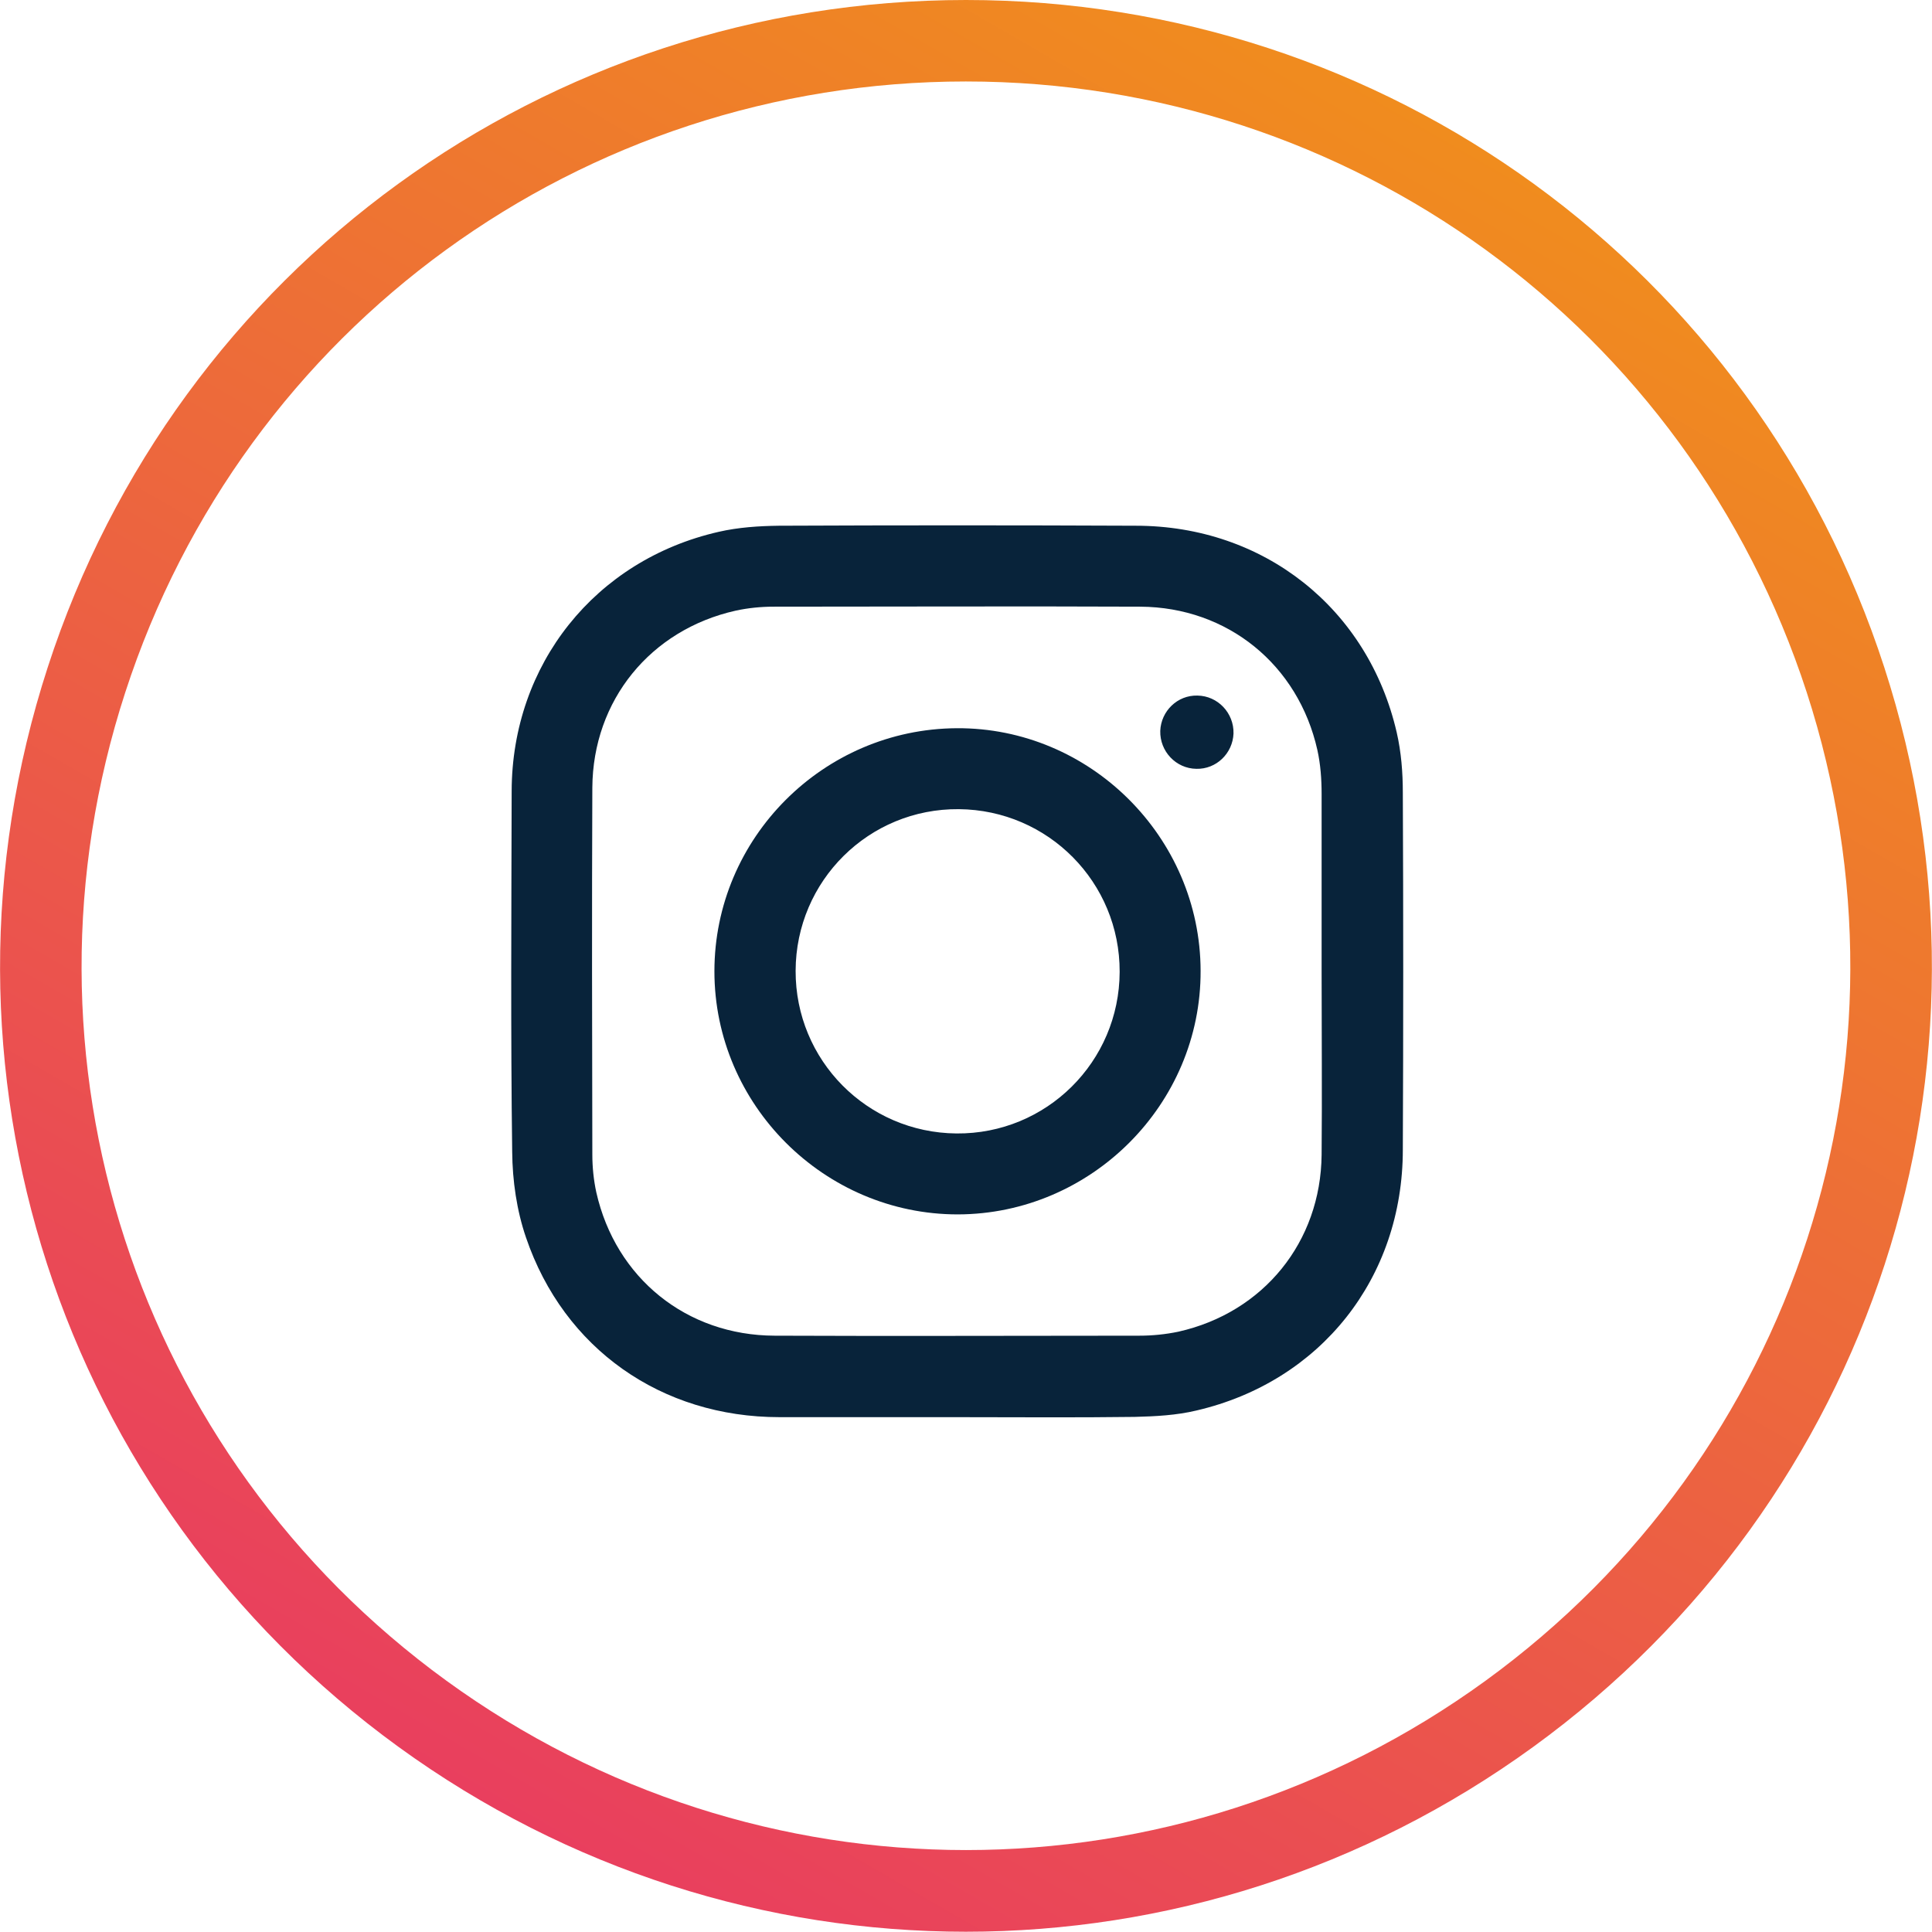
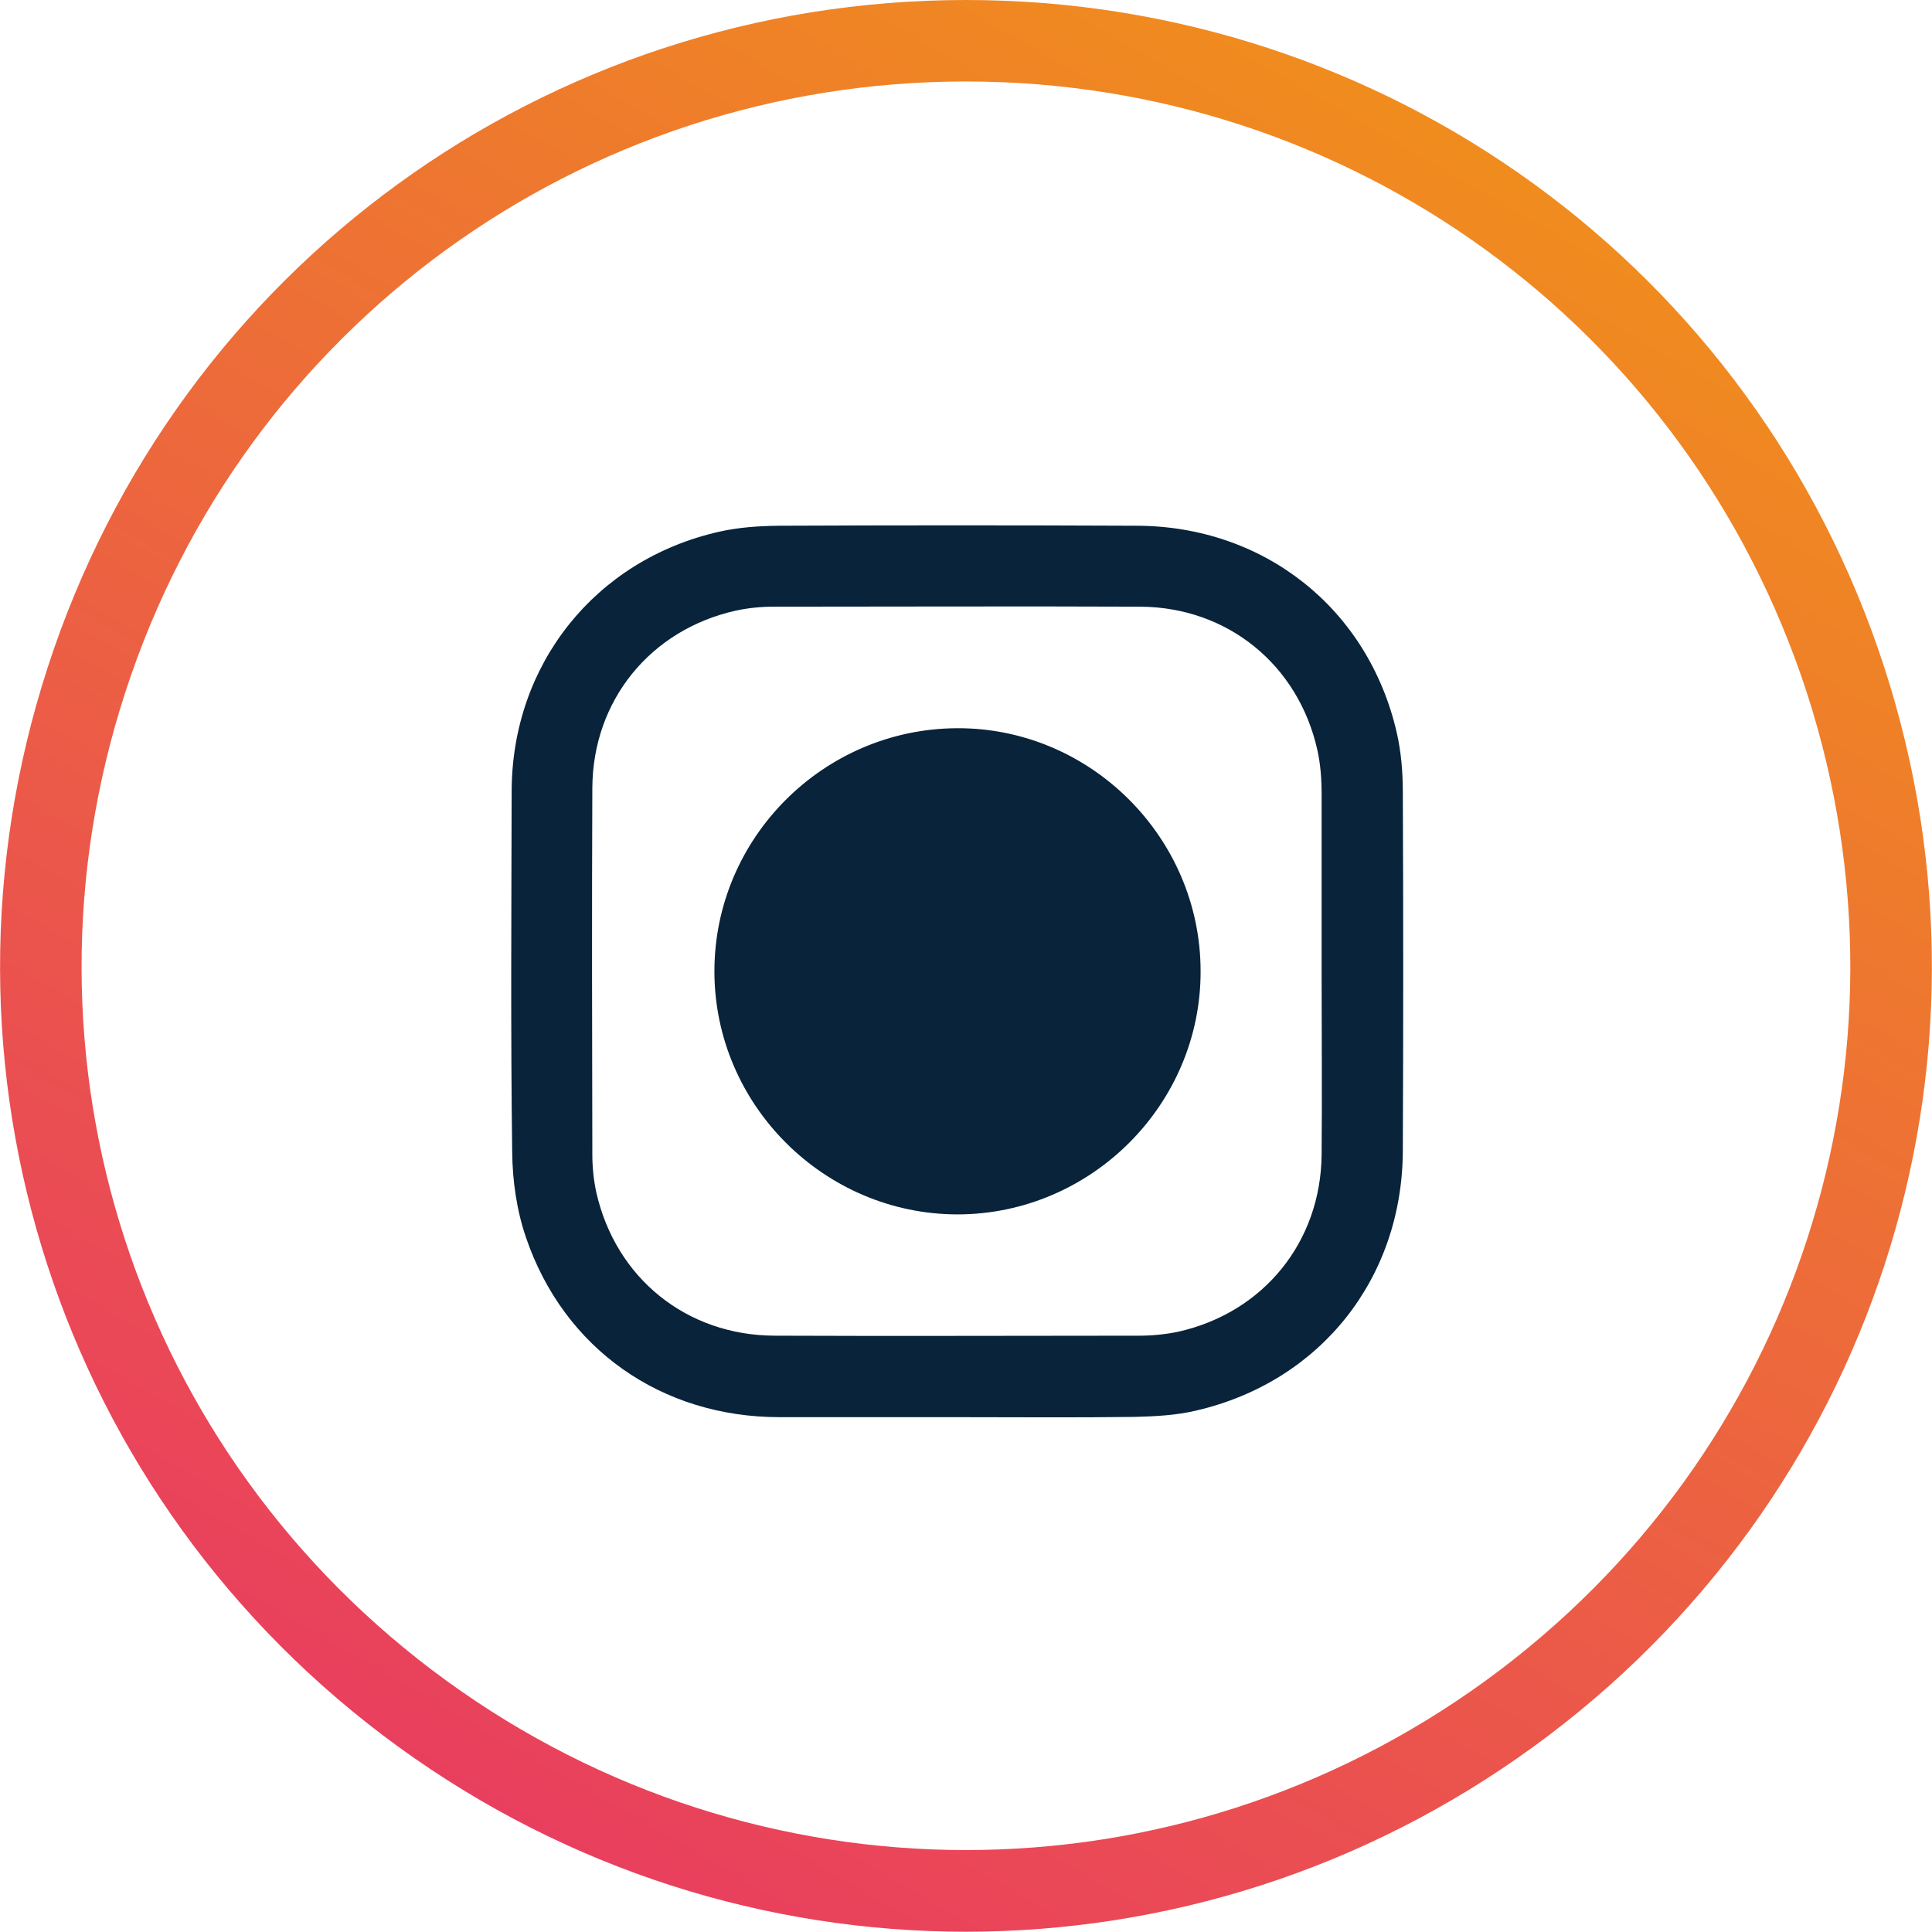
<svg xmlns="http://www.w3.org/2000/svg" id="Layer_2" viewBox="0 0 72.8 72.79">
  <defs>
    <style>.cls-1{fill:#08233a;}.cls-2{fill:url(#linear-gradient);}</style>
    <linearGradient id="linear-gradient" x1="18.21" y1="67.9" x2="54.6" y2="4.86" gradientUnits="userSpaceOnUse">
      <stop offset="0" stop-color="#e93f5e" />
      <stop offset="1" stop-color="#f08c1e" />
    </linearGradient>
  </defs>
  <g id="Layer_1-2">
    <g>
      <path class="cls-2" d="M36.4,72.79c-7.5,0-14.99-2.32-21.39-6.97C2.22,56.53-3.09,40.18,1.8,25.14,6.68,10.1,20.59,0,36.4,0s29.72,10.1,34.6,25.14c4.89,15.04-.43,31.39-13.22,40.68-6.4,4.65-13.89,6.97-21.39,6.97m0-69.72C21.92,3.07,9.19,12.32,4.72,26.09c-4.48,13.77,.39,28.73,12.1,37.24,11.71,8.51,27.45,8.51,39.16,0,11.71-8.51,16.57-23.47,12.1-37.24C63.6,12.32,50.87,3.07,36.4,3.07" />
      <path class="cls-1" d="M36.05,53.4c-2.23,0-4.45,0-6.68,0-4.44,0-8.12-2.57-9.55-6.77-.35-1.02-.51-2.14-.52-3.22-.06-4.53-.03-9.06-.02-13.6,.01-4.78,3.15-8.71,7.8-9.77,.74-.17,1.51-.22,2.27-.23,4.48-.02,8.97-.02,13.45,0,4.82,0,8.75,3.11,9.83,7.79,.17,.74,.23,1.51,.23,2.27,.02,4.48,.02,8.97,0,13.45,0,4.83-3.09,8.74-7.78,9.83-.75,.18-1.54,.22-2.32,.24-2.24,.03-4.48,.01-6.73,.01m13.77-16.75c0-2.24,0-4.48,0-6.73,0-.55-.04-1.12-.16-1.66-.72-3.21-3.38-5.38-6.67-5.4-4.61-.02-9.22,0-13.83,0-.47,0-.96,.05-1.42,.15-3.21,.72-5.38,3.38-5.4,6.67-.02,4.61-.01,9.22,0,13.83,0,.47,.05,.96,.15,1.42,.73,3.23,3.4,5.39,6.72,5.4,4.58,.02,9.16,0,13.74,0,.49,0,.99-.05,1.47-.15,3.21-.72,5.37-3.38,5.4-6.67,.02-2.29,0-4.58,0-6.87" />
-       <path class="cls-1" d="M45.24,36.58c.02,5.03-4.12,9.17-9.15,9.18-5.03,0-9.17-4.13-9.17-9.16,0-5.02,4.1-9.13,9.13-9.16,5.02-.03,9.18,4.1,9.19,9.14m-3.05,.04c.01-3.37-2.69-6.1-6.06-6.13-3.39-.03-6.14,2.7-6.15,6.09-.01,3.37,2.69,6.1,6.06,6.13,3.39,.03,6.14-2.7,6.15-6.09" />
-       <path class="cls-1" d="M45.12,26.21c.77,.01,1.38,.66,1.36,1.43-.03,.75-.65,1.35-1.4,1.33-.77-.01-1.38-.66-1.36-1.43,.03-.75,.65-1.35,1.4-1.33" />
+       <path class="cls-1" d="M45.24,36.58c.02,5.03-4.12,9.17-9.15,9.18-5.03,0-9.17-4.13-9.17-9.16,0-5.02,4.1-9.13,9.13-9.16,5.02-.03,9.18,4.1,9.19,9.14m-3.05,.04" />
    </g>
  </g>
</svg>